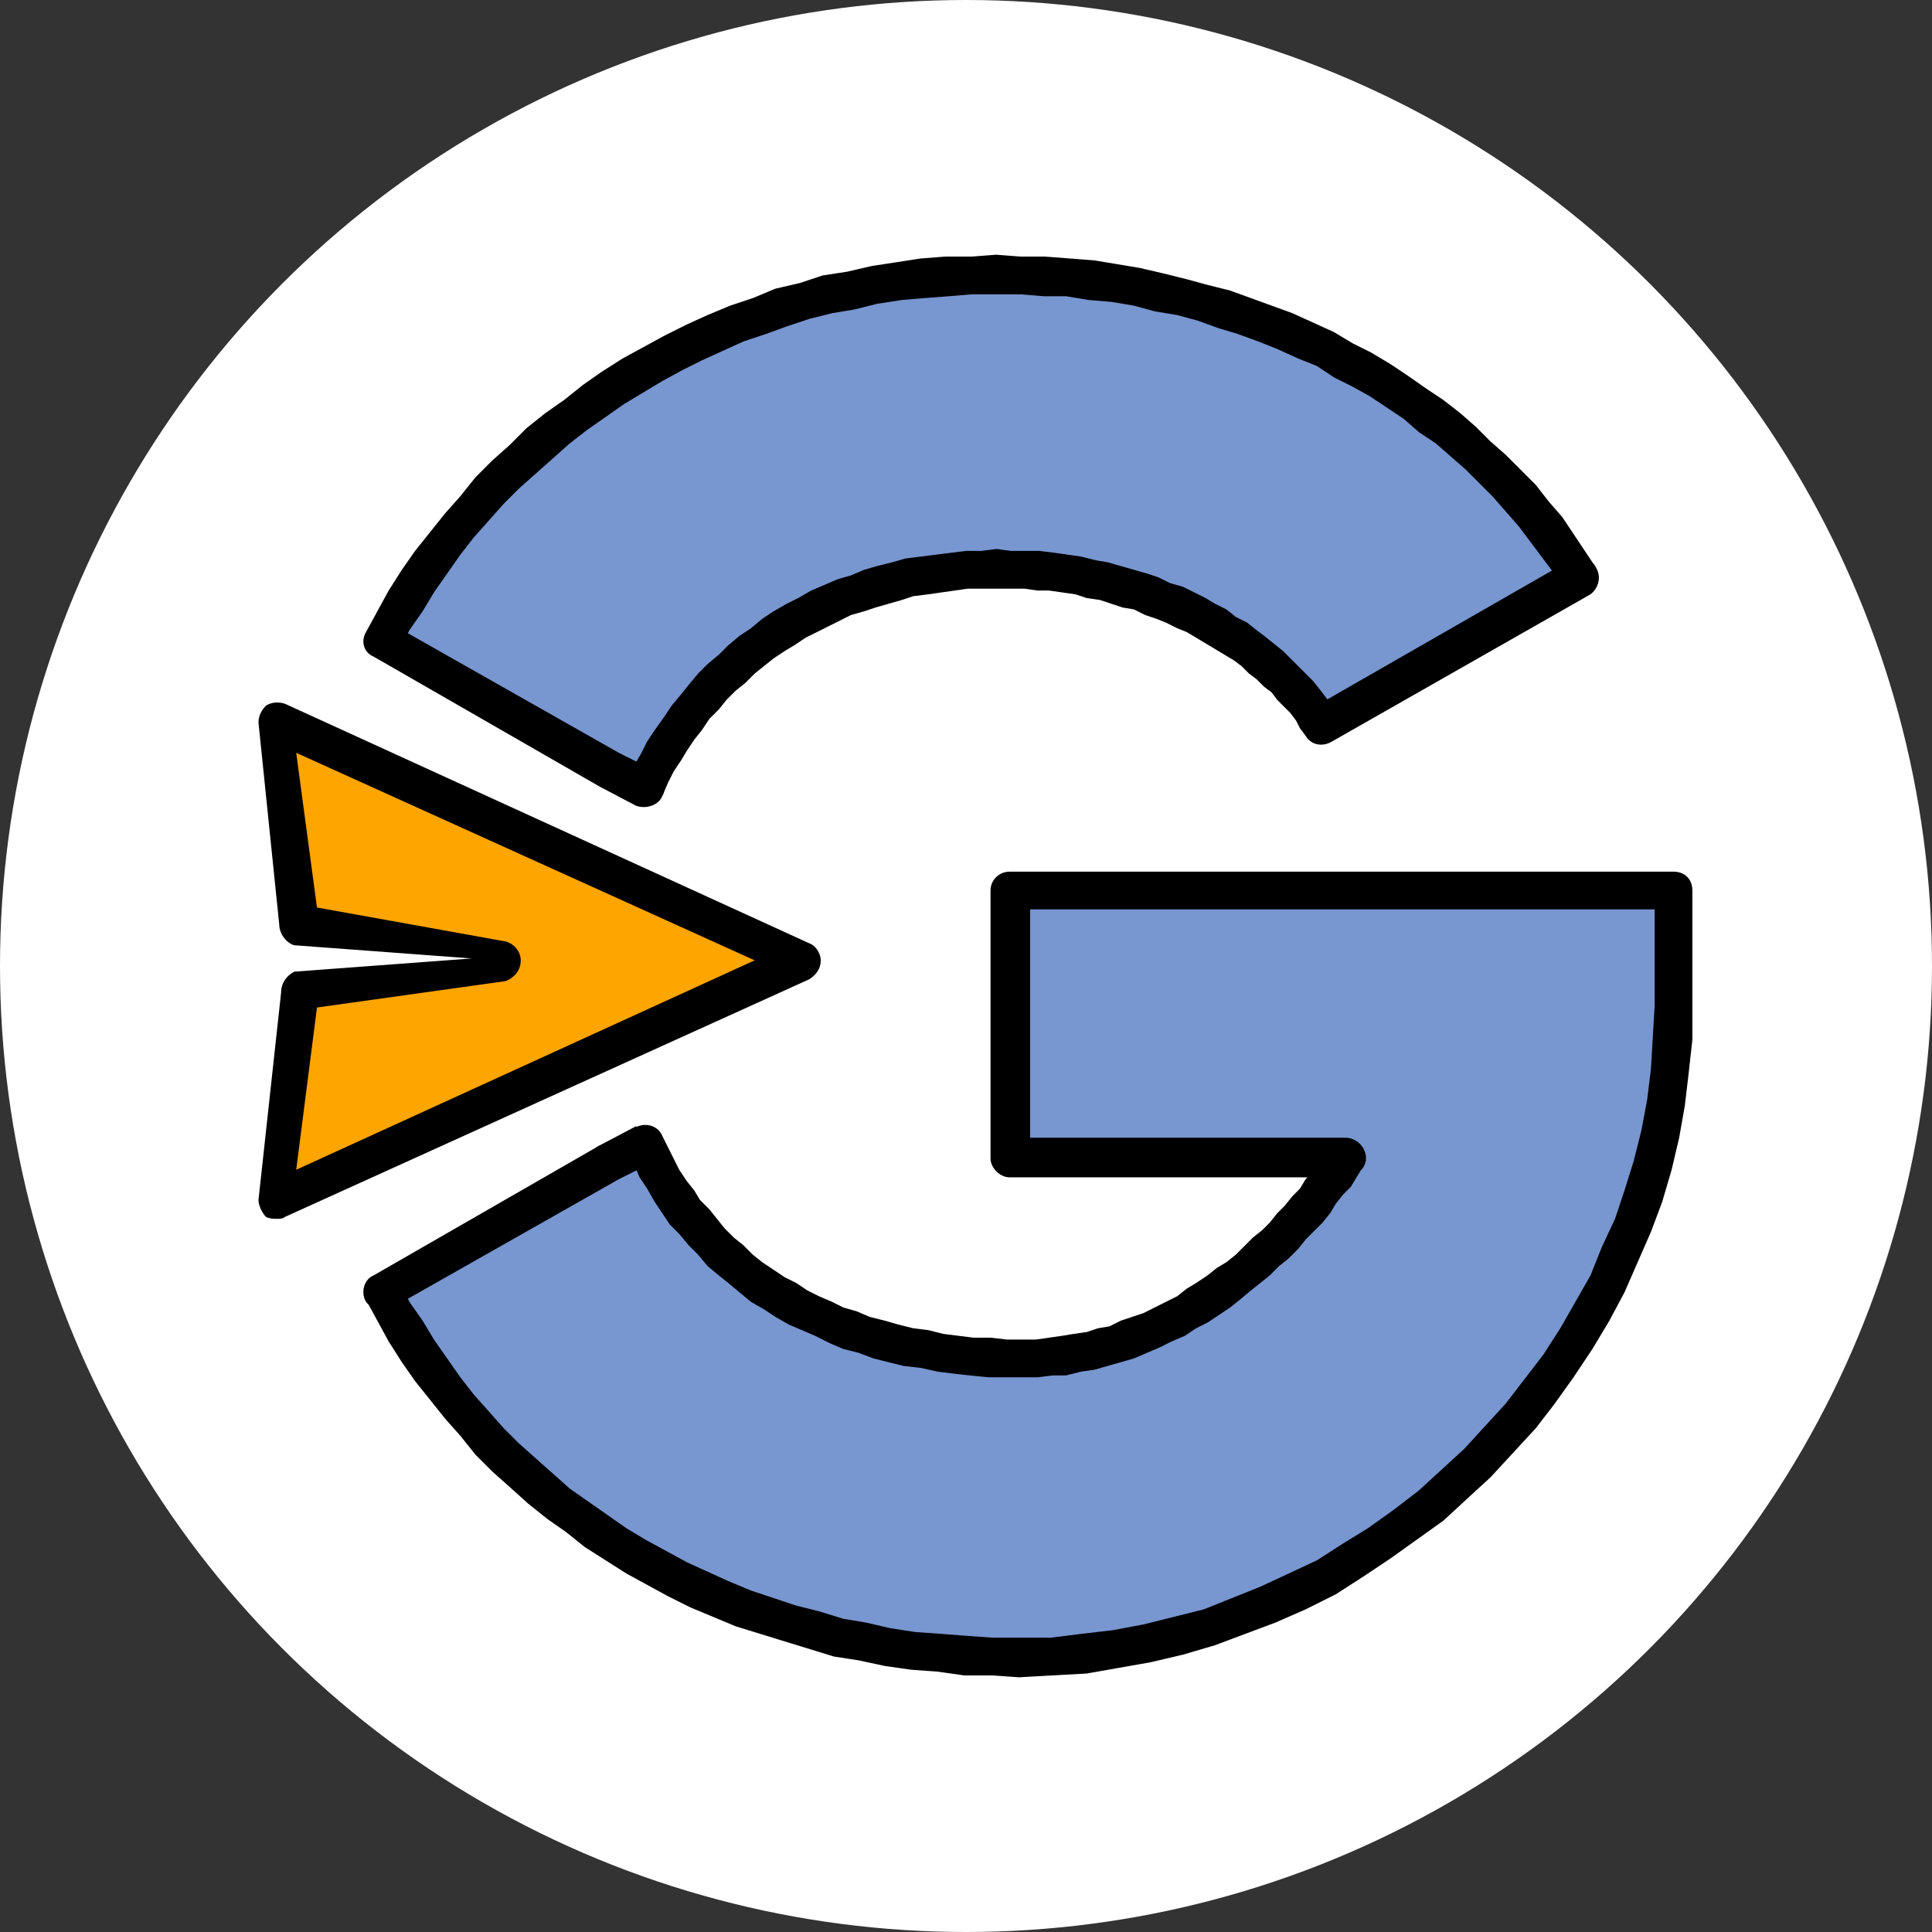
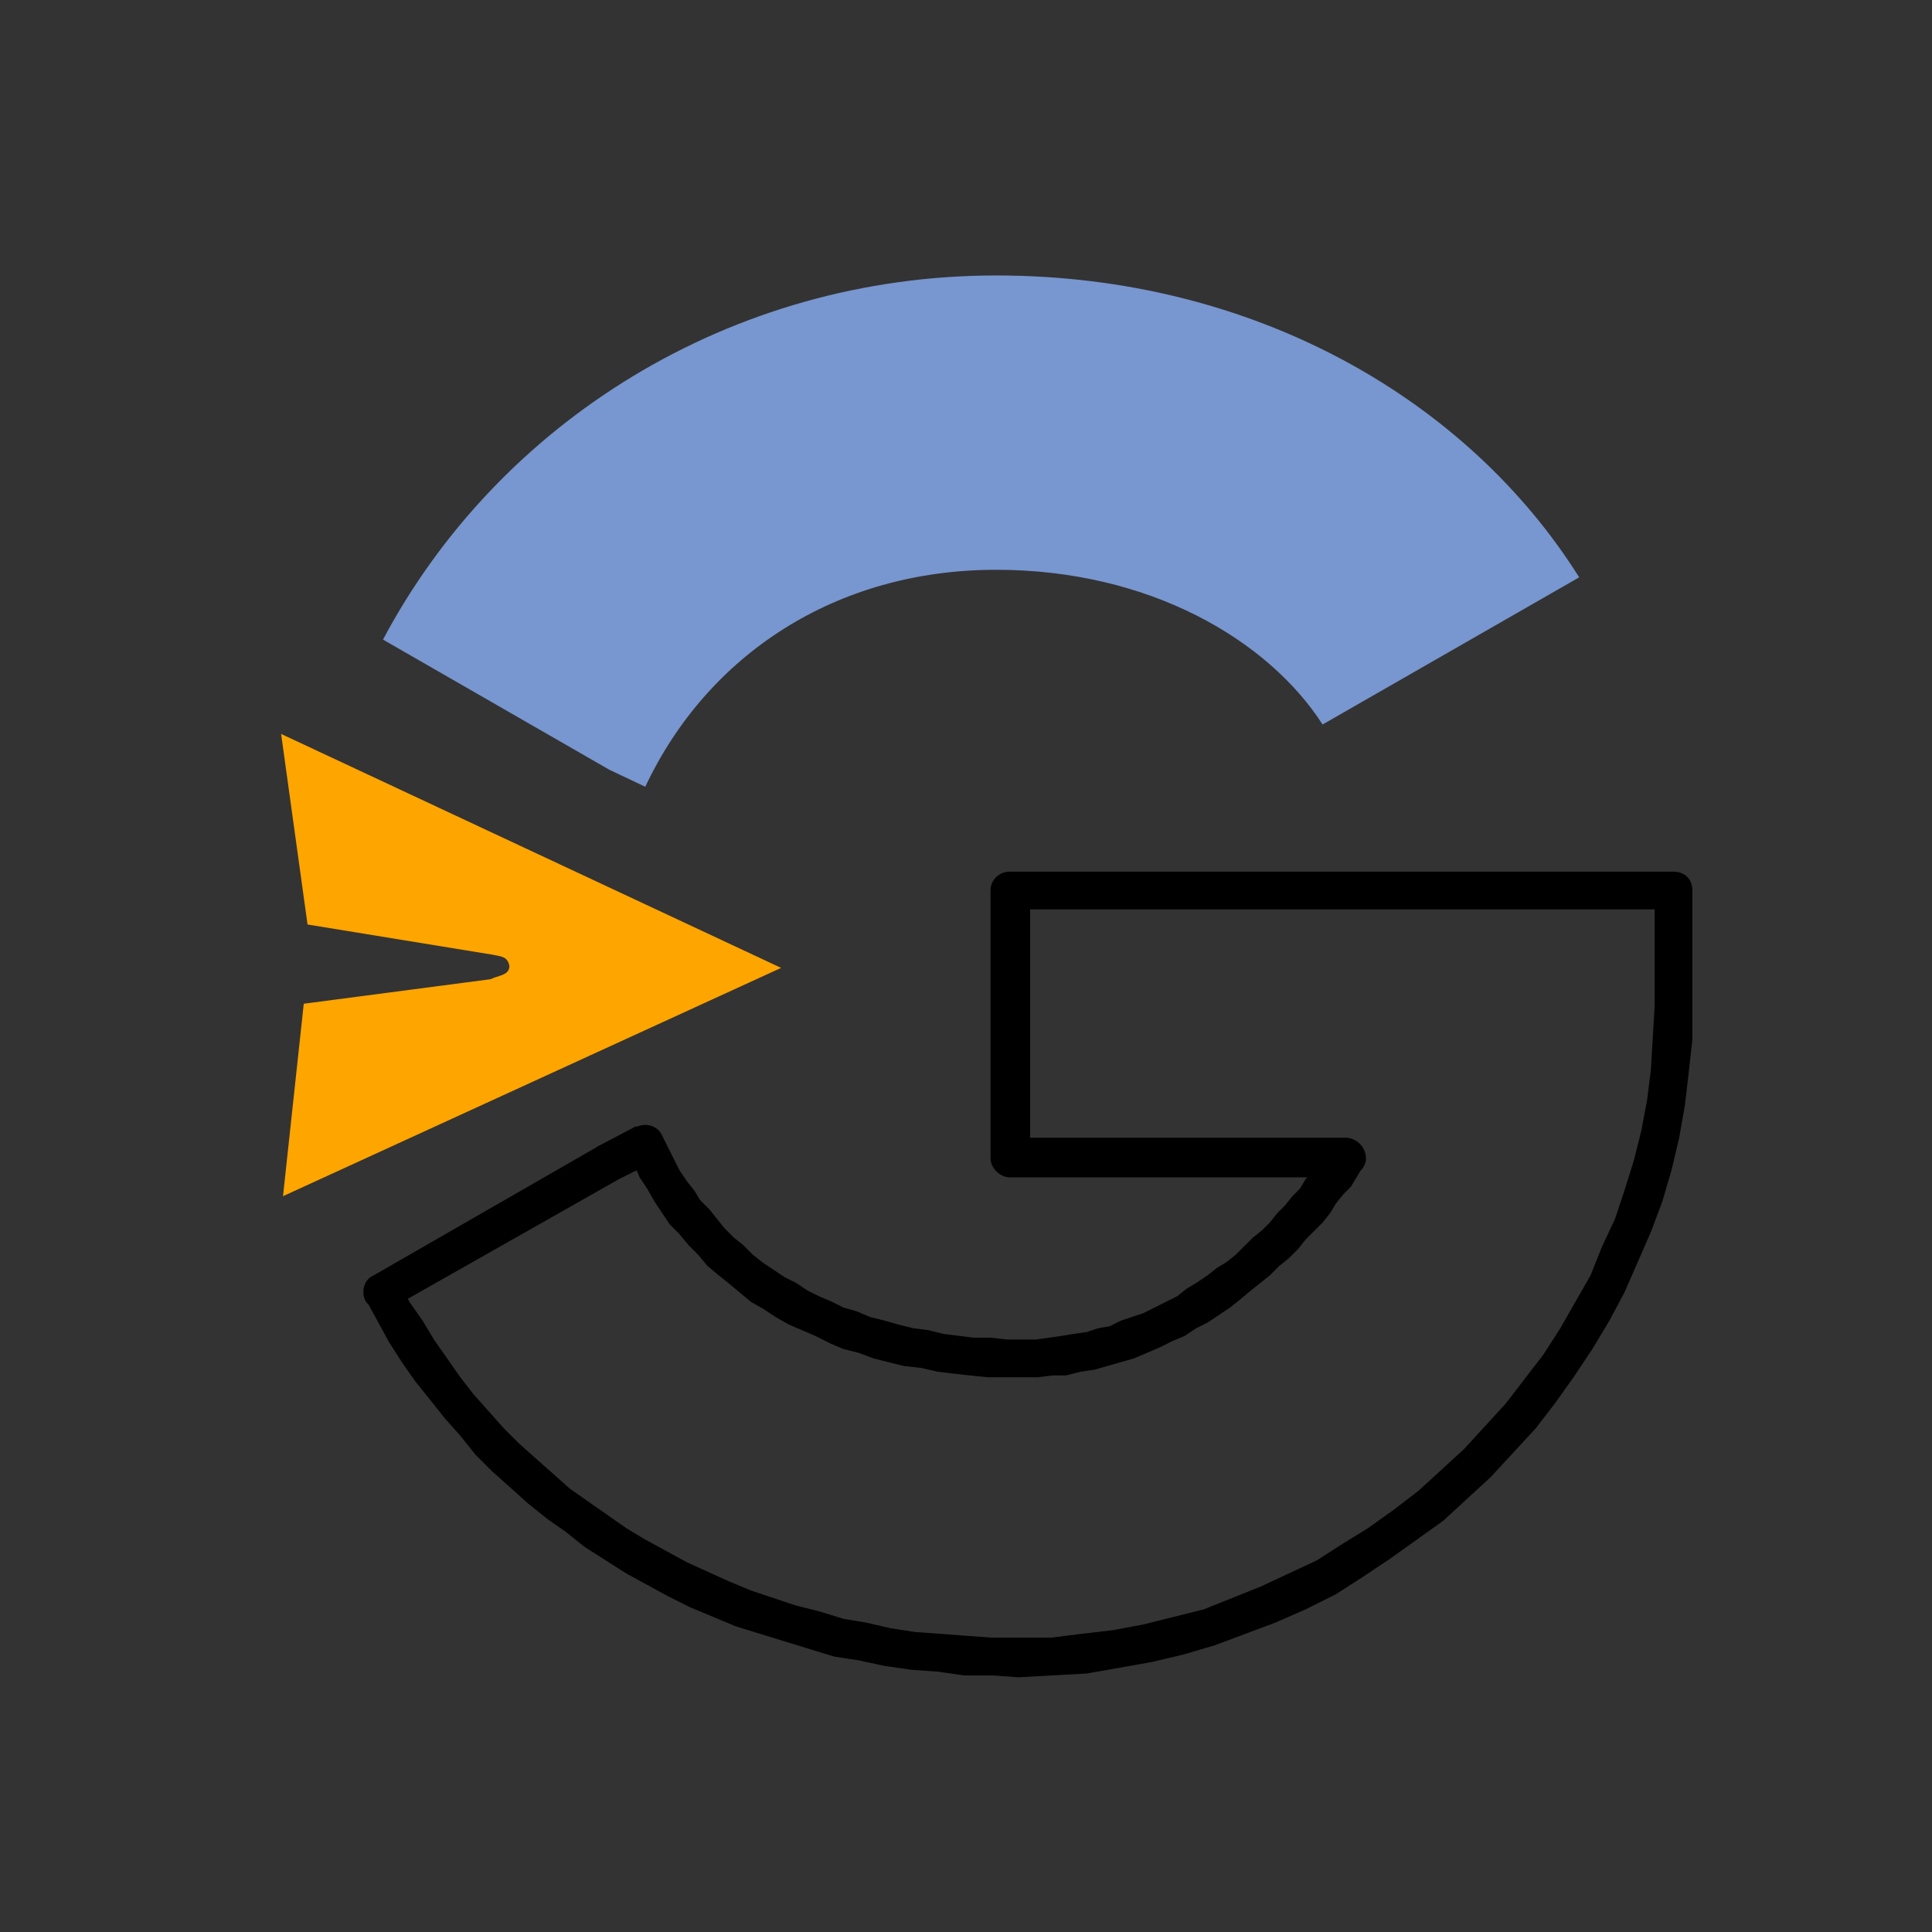
<svg xmlns="http://www.w3.org/2000/svg" xml:space="preserve" width="1024px" height="1024px" version="1.1" style="shape-rendering:geometricPrecision; text-rendering:geometricPrecision; image-rendering:optimizeQuality; fill-rule:evenodd; clip-rule:evenodd" viewBox="0 0 1024 1024">
  <rect x="0" y="0" width="1024" height="1024" fill="#333333" stroke="none" />
  <defs>
    <style type="text/css">
   
    .fil4 {fill:black}
    .fil3 {fill:orange}
    .fil0 {fill:white}
    .fil2 {fill:black;fill-rule:nonzero}
    .fil1 {fill:#7896CF;fill-rule:nonzero}
   
  </style>
  </defs>
  <g id="Capa_x0020_1">
-     <circle class="fil0" cx="512" cy="512" r="512" />
    <g id="_1652896770560">
      <g>
-         <path class="fil1" d="M887 533l0 -61 -352 0 0 142c60,0 118,0 178,0 -30,47 -93,106 -171,106 -99,0 -169,-45 -200,-113l-19 9 -120 69c61,115 184,193 337,193 185,0 347,-159 347,-345z" />
        <path id="1" class="fil2" d="M897 472l0 61 -20 0 0 -61 10 -10 10 10zm-20 0c0,-6 4,-10 10,-10 6,0 10,4 10,10l-20 0zm-342 -10l352 0 0 20 -352 0 -10 -10 10 -10zm0 20c-5,0 -10,-5 -10,-10 0,-6 5,-10 10,-10l0 20zm-10 132l0 -142 21 0 0 142 -11 10 -10 -10zm21 0c0,5 -5,10 -11,10 -5,0 -10,-5 -10,-10l21 0zm176 5l-17 -11 8 16 -5 0 -6 0 -5 0 -6 0 -6 0 -5 0 -6 0 -5 0 -6 0 -6 0 -5 0 -6 0 -5 0 -6 0 -5 0 -6 0 -5 0 -6 0 -6 0 -5 0 -6 0 -5 0 -6 0 -5 0 -6 0 -5 0 -6 0 -5 0 -6 0 -6 0 -5 0 -6 0 0 -21 6 0 5 0 6 0 6 0 5 0 6 0 5 0 6 0 5 0 6 0 5 0 6 0 5 0 6 0 6 0 5 0 6 0 5 0 6 0 5 0 6 0 5 0 6 0 6 0 5 0 6 0 5 0 6 0 6 0 5 0 6 0 5 0 9 16zm-9 -16c6,0 11,5 11,11 0,5 -5,10 -11,10l0 -21zm-171 127l0 -20 0 0 7 0 7 -1 7 -1 6 -1 7 -1 6 -2 6 -1 6 -3 6 -2 6 -2 6 -3 6 -3 6 -3 5 -4 5 -3 6 -4 5 -4 5 -3 5 -4 5 -5 4 -4 5 -4 4 -4 4 -5 4 -4 4 -5 4 -4 3 -5 4 -4 3 -4 3 -5 3 -4 17 11 -3 5 -3 5 -4 4 -4 5 -3 5 -4 5 -4 4 -5 5 -4 5 -5 5 -5 4 -5 5 -5 4 -5 4 -6 5 -5 4 -6 4 -6 4 -6 3 -6 4 -7 3 -6 3 -7 3 -7 3 -7 2 -7 2 -7 2 -7 1 -8 2 -7 0 -8 1 -8 0 0 0zm0 0c-5,0 -10,-4 -10,-10 0,-6 5,-10 10,-10l0 20zm-196 -114l-9 -19 14 5 3 6 3 6 3 6 4 6 4 5 3 5 5 5 4 5 4 5 5 5 5 4 5 5 5 4 6 4 6 4 6 3 6 4 6 3 7 3 6 3 7 2 7 3 8 2 7 2 8 2 8 1 8 2 8 1 8 1 9 0 9 1 8 0 0 20 -9 0 -9 0 -10 -1 -9 -1 -8 -1 -9 -2 -9 -1 -8 -2 -8 -2 -8 -3 -8 -2 -7 -3 -8 -4 -7 -3 -7 -3 -7 -4 -6 -4 -7 -4 -6 -5 -6 -5 -5 -4 -6 -5 -5 -6 -5 -5 -5 -6 -5 -5 -4 -6 -4 -6 -4 -7 -4 -6 -3 -7 -3 -6 13 5zm-13 -5c-3,-5 0,-11 5,-14 5,-2 11,0 13,5l-18 9zm-15 -4l19 -10 9 19 -18 9 -10 -18 0 0zm10 18c-5,3 -12,1 -14,-4 -3,-6 -1,-12 4,-14l10 18zm-130 51l120 -69 10 18 -120 68 -14 -4 4 -13zm10 17c-5,3 -11,1 -14,-3 -3,-5 -1,-12 4,-14l10 17zm332 175l0 21 0 0 -14 -1 -15 0 -14 -2 -14 -1 -14 -2 -14 -3 -13 -2 -13 -4 -13 -4 -13 -4 -13 -4 -12 -5 -12 -5 -12 -6 -11 -6 -11 -6 -11 -7 -11 -7 -10 -8 -10 -7 -10 -8 -10 -9 -9 -8 -9 -9 -8 -10 -8 -9 -8 -10 -8 -10 -7 -10 -7 -11 -6 -11 -6 -11 18 -9 5 10 7 10 6 10 7 10 7 10 7 9 8 9 8 9 8 8 9 8 9 8 9 8 10 7 10 7 10 7 10 6 11 6 11 6 11 5 11 5 12 5 12 4 12 4 12 3 13 4 12 2 13 3 13 2 14 1 13 1 14 1 14 0 0 0zm0 0c6,0 10,5 10,10 0,6 -4,11 -10,11l0 -21zm337 -335l20 0 0 0 0 18 -2 18 -2 17 -3 17 -4 17 -5 17 -6 16 -7 16 -7 16 -8 15 -9 15 -10 15 -10 14 -10 13 -12 13 -12 13 -12 11 -13 12 -14 10 -14 10 -15 10 -14 9 -16 8 -16 7 -16 6 -16 6 -17 5 -17 4 -17 3 -17 3 -18 1 -18 1 0 -21 17 0 16 -2 17 -2 16 -3 16 -4 16 -4 15 -6 15 -6 15 -7 15 -7 14 -9 13 -8 14 -10 13 -10 12 -11 12 -11 11 -12 11 -12 10 -13 10 -13 9 -14 8 -14 8 -14 6 -15 7 -15 5 -15 5 -16 4 -16 3 -16 2 -16 1 -17 1 -17 0 0zm0 0c0,-5 4,-10 10,-10 6,0 10,5 10,10l-20 0z" />
      </g>
      <g>
        <path class="fil1" d="M323 408l19 9c33,-70 101,-115 186,-115 81,0 144,37 173,82l136 -78c-59,-94 -172,-160 -309,-160 -141,0 -264,78 -325,193l120 69z" />
-         <path id="1" class="fil2" d="M337 427l-19 -10 10 -18 18 9 5 14 -14 5zm9 -19c6,3 8,9 5,14 -2,5 -9,7 -14,5l9 -19zm182 -117l0 21 0 0 -7 0 -8 0 -7 1 -7 1 -7 1 -8 1 -6 2 -7 2 -7 2 -6 2 -7 2 -6 3 -6 3 -6 3 -6 3 -6 4 -5 3 -6 4 -5 4 -5 4 -5 5 -5 4 -5 5 -4 5 -5 5 -4 6 -4 5 -4 6 -3 5 -4 6 -3 6 -3 7 -18 -9 3 -7 4 -7 3 -6 4 -6 5 -7 4 -6 5 -6 4 -5 5 -6 5 -5 6 -5 5 -5 6 -5 6 -4 6 -5 6 -4 7 -4 6 -3 7 -4 7 -3 7 -3 7 -2 7 -3 7 -2 8 -2 7 -2 8 -1 8 -1 8 -1 8 -1 8 0 8 -1 0 0zm0 0c6,0 11,5 11,11 0,5 -5,10 -11,10l0 -21zm168 84l10 18 -14 -3 -3 -4 -2 -4 -3 -4 -3 -3 -4 -4 -3 -4 -4 -3 -4 -4 -4 -3 -4 -4 -4 -3 -5 -3 -5 -3 -5 -3 -5 -3 -5 -3 -5 -2 -6 -3 -5 -2 -6 -2 -6 -3 -6 -1 -6 -2 -6 -2 -7 -1 -6 -2 -7 -1 -7 -1 -6 0 -7 -1 -7 0 -8 0 0 -21 8 1 8 0 7 0 8 1 7 1 7 1 8 2 6 1 7 2 7 2 7 2 6 2 6 3 7 2 6 3 6 3 5 3 6 3 5 4 6 3 5 4 4 3 5 4 5 4 4 4 4 4 4 4 4 4 4 5 3 4 3 4 3 5 -13 -4zm13 4c3,5 2,11 -3,14 -5,3 -11,2 -14,-3l17 -11zm134 -64l-137 78 -10 -18 136 -78 14 4 -3 14zm-11 -18c5,-2 12,-1 14,4 3,5 1,11 -3,14l-11 -18zm-304 -141l0 -21 0 0 13 1 13 0 13 1 13 1 12 2 12 2 13 3 12 3 11 3 12 3 11 4 11 4 11 4 11 5 11 5 10 6 10 5 10 6 9 6 10 7 9 6 9 7 8 7 8 8 8 7 8 8 8 8 7 9 7 8 6 9 6 9 6 9 -17 11 -6 -9 -6 -8 -6 -8 -6 -8 -7 -8 -7 -8 -7 -7 -7 -7 -8 -7 -8 -7 -9 -6 -8 -7 -9 -6 -9 -6 -9 -5 -10 -5 -9 -6 -10 -4 -11 -5 -10 -4 -11 -4 -10 -3 -11 -4 -11 -3 -12 -2 -11 -3 -12 -2 -12 -1 -12 -2 -12 0 -12 -1 -13 0 0 0zm0 0c-5,0 -10,-5 -10,-10 0,-6 5,-11 10,-11l0 21zm-320 175l-10 17 -4 -13 6 -11 6 -11 7 -11 7 -10 8 -10 8 -10 8 -9 8 -10 9 -9 9 -8 9 -9 10 -8 10 -7 10 -8 10 -7 11 -7 11 -6 11 -6 12 -6 11 -5 12 -5 12 -4 12 -5 13 -3 12 -4 13 -2 13 -3 13 -2 13 -2 13 -1 14 0 13 -1 0 21 -13 0 -12 1 -13 1 -12 1 -13 2 -12 3 -12 2 -12 3 -12 4 -11 4 -12 4 -11 5 -11 5 -10 5 -11 6 -10 6 -10 6 -10 7 -10 7 -9 7 -9 8 -9 8 -9 8 -8 8 -8 9 -8 9 -7 9 -7 10 -7 10 -6 10 -7 10 -5 10 -4 -13zm4 13c-3,5 -9,7 -14,4 -5,-2 -7,-8 -4,-13l18 9zm106 73l-120 -69 10 -17 120 68 -10 18 0 0zm10 -18c5,3 7,9 4,14 -3,5 -9,7 -14,4l10 -18z" />
      </g>
    </g>
    <g>
      <path class="fil3" d="M163 490l98 16c5,1 8,1 9,6 0,5 -6,5 -10,7l-99 13 -11 102 264 -121 -265 -124 14 101z" />
-       <path class="fil4" d="M147 646c-2,0 -4,0 -6,-1 -2,-2 -4,-6 -4,-9l12 -110c0,-5 3,-9 7,-11l94 -7 -94 -7c-4,-1 -8,-6 -8,-11l-11 -107c0,-4 2,-7 4,-9 3,-2 7,-2 10,-1l278 127c3,1 6,5 6,9 0,5 -3,8 -6,10l-278 126c-1,1 -3,1 -4,1l0 0zm21 -112l-11 86 243 -111 -243 -110 11 82 100 18c4,1 8,5 8,10 0,5 -3,9 -8,11l-100 14z" />
    </g>
  </g>
</svg>